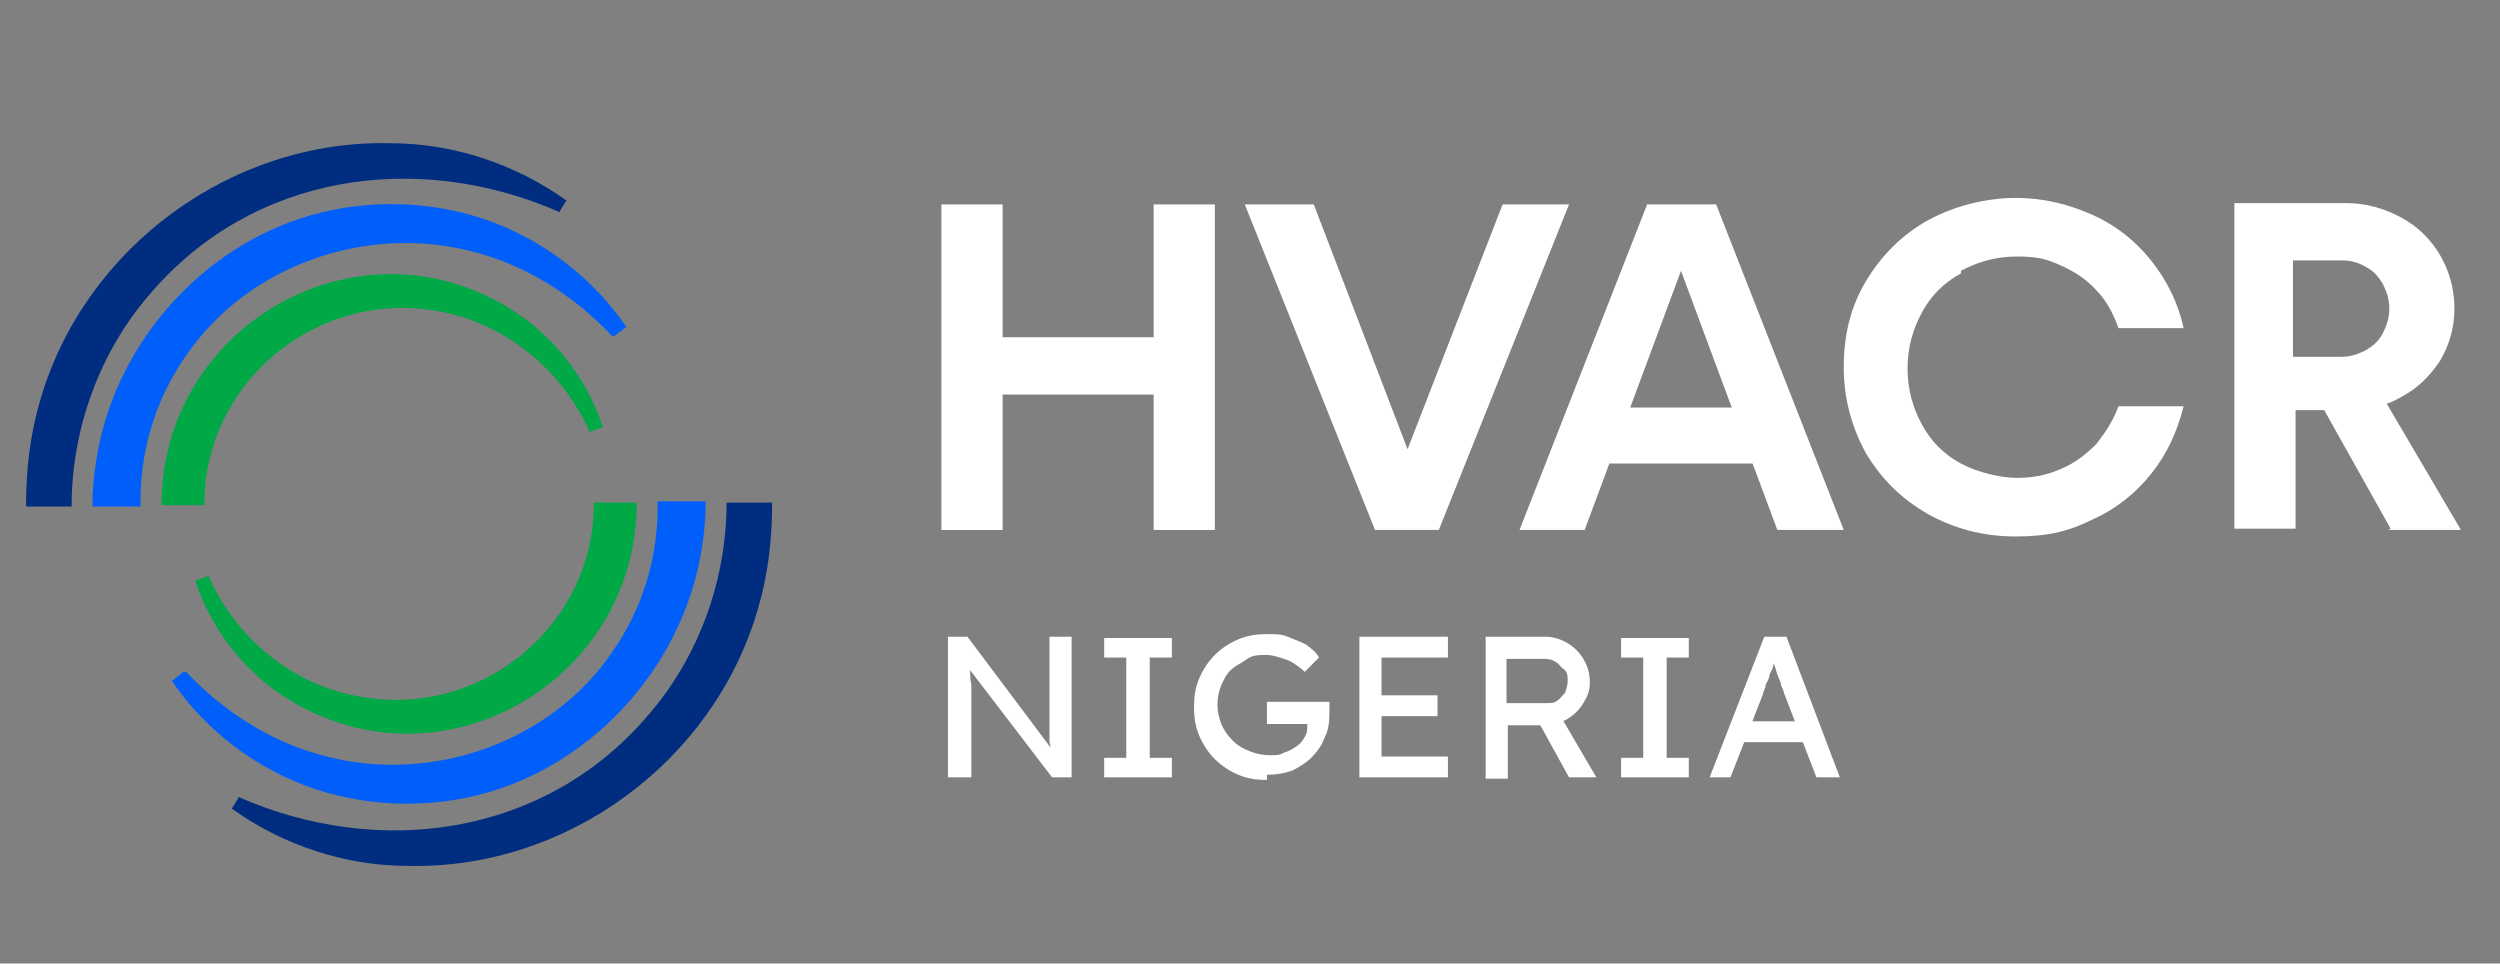
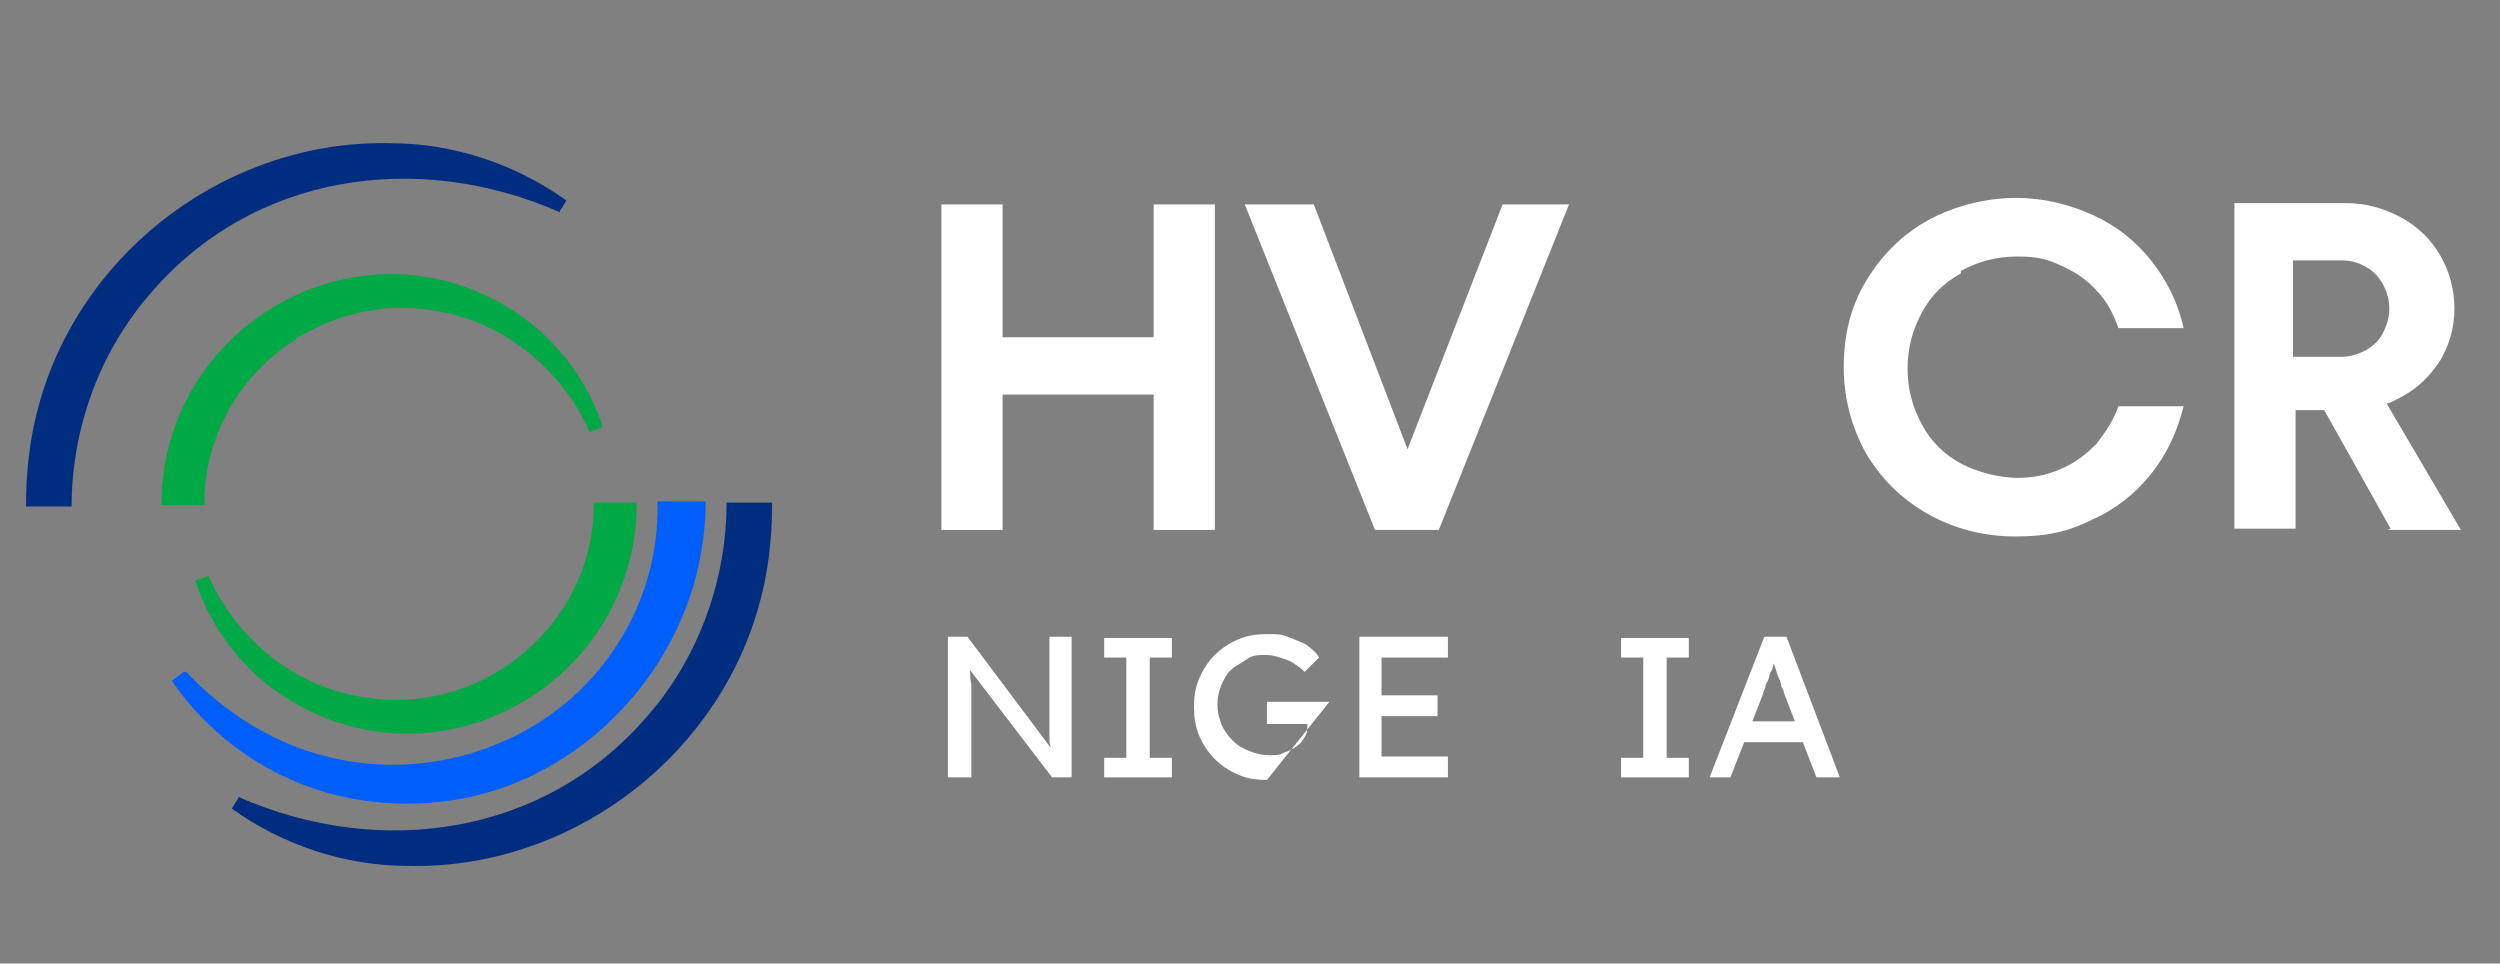
<svg xmlns="http://www.w3.org/2000/svg" id="Layer_1" version="1.1" viewBox="0 0 192 74">
  <rect x="0" y="0" width="192" height="74" fill="#808080" stroke="none" />
  <defs>
    <style>
      .st0 {
        fill: #002d7f;
      }

      .st1 {
        fill: #005ffb;
      }

      .st2 {
        fill: #fff;
      }

      .st3 {
        fill: #00a846;
      }
    </style>
  </defs>
  <polygon class="st2" points="77 30.3 88.6 30.3 88.6 40.7 93.3 40.7 93.3 15.7 88.6 15.7 88.6 25.9 77 25.9 77 15.7 72.3 15.7 72.3 40.7 77 40.7 77 30.3" />
  <polygon class="st2" points="110.5 40.7 120.5 15.7 115.4 15.7 108.1 34.5 100.9 15.7 95.6 15.7 105.6 40.7 110.5 40.7" />
-   <path class="st2" d="M132,15.7h-5.5l-9.8,25h5l1.9-5.1h11l1.9,5.1h5.1l-9.8-25ZM125.2,31.3l3.9-10.5,3.9,10.5h-7.8Z" />
  <path class="st2" d="M150.6,20.8c1.3-.7,2.7-1.1,4.3-1.1s2.3.2,3.4.7c1.1.5,2,1.1,2.7,1.9.8.8,1.3,1.8,1.7,2.9h5c-.4-1.9-1.3-3.7-2.5-5.2-1.2-1.5-2.7-2.7-4.5-3.5-1.8-.8-3.7-1.3-5.9-1.3s-4.7.6-6.7,1.7c-2,1.1-3.6,2.7-4.8,4.7s-1.7,4.2-1.7,6.6.6,4.6,1.7,6.6c1.2,2,2.7,3.5,4.8,4.7,2,1.1,4.2,1.7,6.7,1.7s4.1-.4,5.9-1.3c1.8-.8,3.3-2,4.5-3.5,1.2-1.5,2-3.2,2.5-5.2h-5c-.4,1.1-1,2-1.7,2.9-.8.8-1.7,1.5-2.7,1.9-1.1.5-2.2.7-3.4.7s-3-.4-4.3-1.1-2.3-1.7-3-3c-.7-1.3-1.1-2.7-1.1-4.3s.4-3,1.1-4.3c.7-1.3,1.7-2.3,3-3Z" />
  <path class="st2" d="M183.4,40.7h5.6l-5.7-9.7c.4-.1.7-.3,1.1-.5,1.3-.7,2.2-1.6,3-2.8.7-1.2,1.1-2.5,1.1-4s-.4-2.9-1.1-4.1c-.7-1.2-1.7-2.2-3-2.9-1.3-.7-2.7-1.1-4.2-1.1h-8.6v25h4.7v-9.1h2.2l5.1,9.1ZM176.1,20h3.8c.7,0,1.3.2,1.8.5.6.3,1,.8,1.3,1.3.3.6.5,1.2.5,1.9s-.2,1.3-.5,1.9c-.3.6-.8,1-1.3,1.3-.6.3-1.2.5-1.8.5h-3.8v-7.4Z" />
  <path class="st0" d="M18.3,61.2c10.9,4.8,23.6,3,31.5-6.3,3.9-4.5,6-10.4,6-16.3,0,0,3.5,0,3.5,0,0,2.8-.3,5.5-1.1,8.2-3.4,11.7-14.7,20-26.9,19.7-4.8,0-9.6-1.6-13.5-4.4l.5-.8h0Z" />
  <path class="st1" d="M14.3,51.6c2.9,3.1,6.7,5.5,10.8,6.5,8.1,2.1,17.2-1.1,21.9-8,2.4-3.4,3.6-7.5,3.5-11.6h3.7c0,1.2-.1,2.4-.3,3.6-1.3,8.4-7.5,15.8-15.6,18.5-4.5,1.5-9.6,1.5-14.1,0-4.5-1.5-8.4-4.5-11-8.3l.9-.7h0Z" />
  <path class="st3" d="M16,44.2c2.2,5,6.8,8.7,12.3,9.4,9.1,1.3,17.4-5.9,17.3-15,0,0,3.3,0,3.3,0,0,13.7-14.9,22.3-26.6,15.2-3.5-2.1-6.1-5.5-7.3-9.2l1.1-.4h0Z" />
  <path class="st0" d="M43,16.3c-10.9-4.8-23.6-3-31.5,6.3-3.9,4.5-6,10.4-6,16.3,0,0-3.5,0-3.5,0,0-2.8.3-5.5,1.1-8.2,3.4-11.7,14.7-20,26.9-19.7,4.8,0,9.6,1.6,13.5,4.4l-.5.8h0Z" />
-   <path class="st1" d="M47,25.8c-2.9-3.1-6.7-5.5-10.8-6.5-8.1-2.1-17.2,1.1-21.9,8-2.4,3.4-3.6,7.5-3.5,11.6h-3.7c0-1.2.1-2.4.3-3.6,1.3-8.4,7.5-15.8,15.6-18.5,4.5-1.5,9.6-1.5,14.1,0,4.5,1.5,8.4,4.5,11,8.3l-.9.7h0Z" />
  <path class="st3" d="M45.3,33.2c-2.2-5-6.9-8.7-12.3-9.4-9.1-1.3-17.4,5.9-17.3,15,0,0-3.3,0-3.3,0,0-13.7,14.9-22.3,26.6-15.2,3.5,2.1,6.1,5.5,7.3,9.2l-1.1.4h0Z" />
  <g>
    <path class="st2" d="M72.8,59.7v-10.8h1.5l6.6,8.8h-.2c0-.1,0-.4-.1-.7,0-.3,0-.6,0-1,0-.3,0-.7,0-1.1,0-.4,0-.8,0-1.2,0-.4,0-.9,0-1.3v-3.5h1.7v10.8h-1.5l-6.5-8.5.2-.2c0,.6,0,1.2.1,1.6,0,.4,0,.8,0,1.1,0,.3,0,.6,0,.7,0,.2,0,.3,0,.5,0,.1,0,.2,0,.3v4.5h-1.7Z" />
    <path class="st2" d="M84.8,59.7v-1.5h1.7v-7.7h-1.7v-1.5h5.2v1.5h-1.7v7.7h1.7v1.5h-5.2Z" />
-     <path class="st2" d="M97.3,59.9c-.8,0-1.5-.1-2.2-.4-.7-.3-1.3-.7-1.8-1.2-.5-.5-.9-1.1-1.2-1.8-.3-.7-.4-1.4-.4-2.2s.1-1.5.4-2.2c.3-.7.7-1.3,1.2-1.8.5-.5,1.1-.9,1.8-1.2.7-.3,1.4-.4,2.2-.4s1.1,0,1.6.2c.5.2,1,.4,1.4.6.4.3.8.6,1,1l-1.1,1.1c-.3-.3-.6-.5-.9-.7s-.7-.3-1-.4c-.3-.1-.7-.2-1-.2-.6,0-1.1,0-1.5.3s-.9.5-1.2.8c-.4.3-.6.8-.8,1.2-.2.5-.3,1-.3,1.5s.1,1,.3,1.5c.2.5.5.9.9,1.3.4.4.8.6,1.3.8.5.2,1,.3,1.5.3s.8,0,1.1-.2c.4-.1.7-.3,1-.5.3-.2.5-.5.6-.7.2-.3.2-.6.2-.9v-.3l.2.2h-3.3v-1.7h4.8c0,.1,0,.2,0,.3,0,.1,0,.2,0,.3,0,0,0,.2,0,.3,0,.7-.1,1.4-.4,1.9-.2.6-.6,1.1-1,1.5-.4.4-.9.7-1.5,1-.6.2-1.2.3-1.9.3Z" />
+     <path class="st2" d="M97.3,59.9c-.8,0-1.5-.1-2.2-.4-.7-.3-1.3-.7-1.8-1.2-.5-.5-.9-1.1-1.2-1.8-.3-.7-.4-1.4-.4-2.2s.1-1.5.4-2.2c.3-.7.7-1.3,1.2-1.8.5-.5,1.1-.9,1.8-1.2.7-.3,1.4-.4,2.2-.4s1.1,0,1.6.2c.5.2,1,.4,1.4.6.4.3.8.6,1,1l-1.1,1.1c-.3-.3-.6-.5-.9-.7s-.7-.3-1-.4c-.3-.1-.7-.2-1-.2-.6,0-1.1,0-1.5.3s-.9.5-1.2.8c-.4.3-.6.8-.8,1.2-.2.5-.3,1-.3,1.5s.1,1,.3,1.5c.2.5.5.9.9,1.3.4.4.8.6,1.3.8.5.2,1,.3,1.5.3s.8,0,1.1-.2c.4-.1.7-.3,1-.5.3-.2.5-.5.6-.7.2-.3.2-.6.2-.9v-.3l.2.2h-3.3v-1.7h4.8Z" />
    <path class="st2" d="M104.4,59.7v-10.8h6.8v1.6h-5.1v7.6h5.1v1.6h-6.8ZM105.2,55v-1.6h5.2v1.6h-5.2Z" />
-     <path class="st2" d="M114.1,59.7v-10.8h4.6c.6,0,1.2.2,1.7.5.5.3.9.7,1.2,1.2.3.5.5,1.1.5,1.8s-.2,1.1-.5,1.6c-.3.5-.7.9-1.2,1.2-.5.3-1.1.5-1.7.5h-2.9v4.1h-1.7ZM115.7,54h3.1c.3,0,.6,0,.8-.2.2-.1.4-.4.6-.6.1-.3.2-.6.2-.9s0-.7-.3-.9-.4-.5-.7-.6c-.3-.2-.6-.2-1-.2h-2.7v3.5ZM120.5,59.7l-2.7-4.9,1.7-.4,3.1,5.3h-2Z" />
    <path class="st2" d="M124.5,59.7v-1.5h1.7v-7.7h-1.7v-1.5h5.2v1.5h-1.7v7.7h1.7v1.5h-5.2Z" />
    <path class="st2" d="M131.3,59.7l4.2-10.8h1.7l4.1,10.8h-1.8l-2.5-6.5c0,0,0-.2-.2-.5,0-.3-.2-.6-.3-.9-.1-.3-.2-.7-.3-.9,0-.3-.2-.5-.2-.5h.4c0,.2-.1.4-.2.6,0,.3-.2.6-.3.8,0,.3-.2.6-.3.8,0,.3-.2.5-.2.7l-2.5,6.4h-1.7ZM133.1,57l.6-1.6h4.9l.7,1.6h-6.2Z" />
  </g>
</svg>